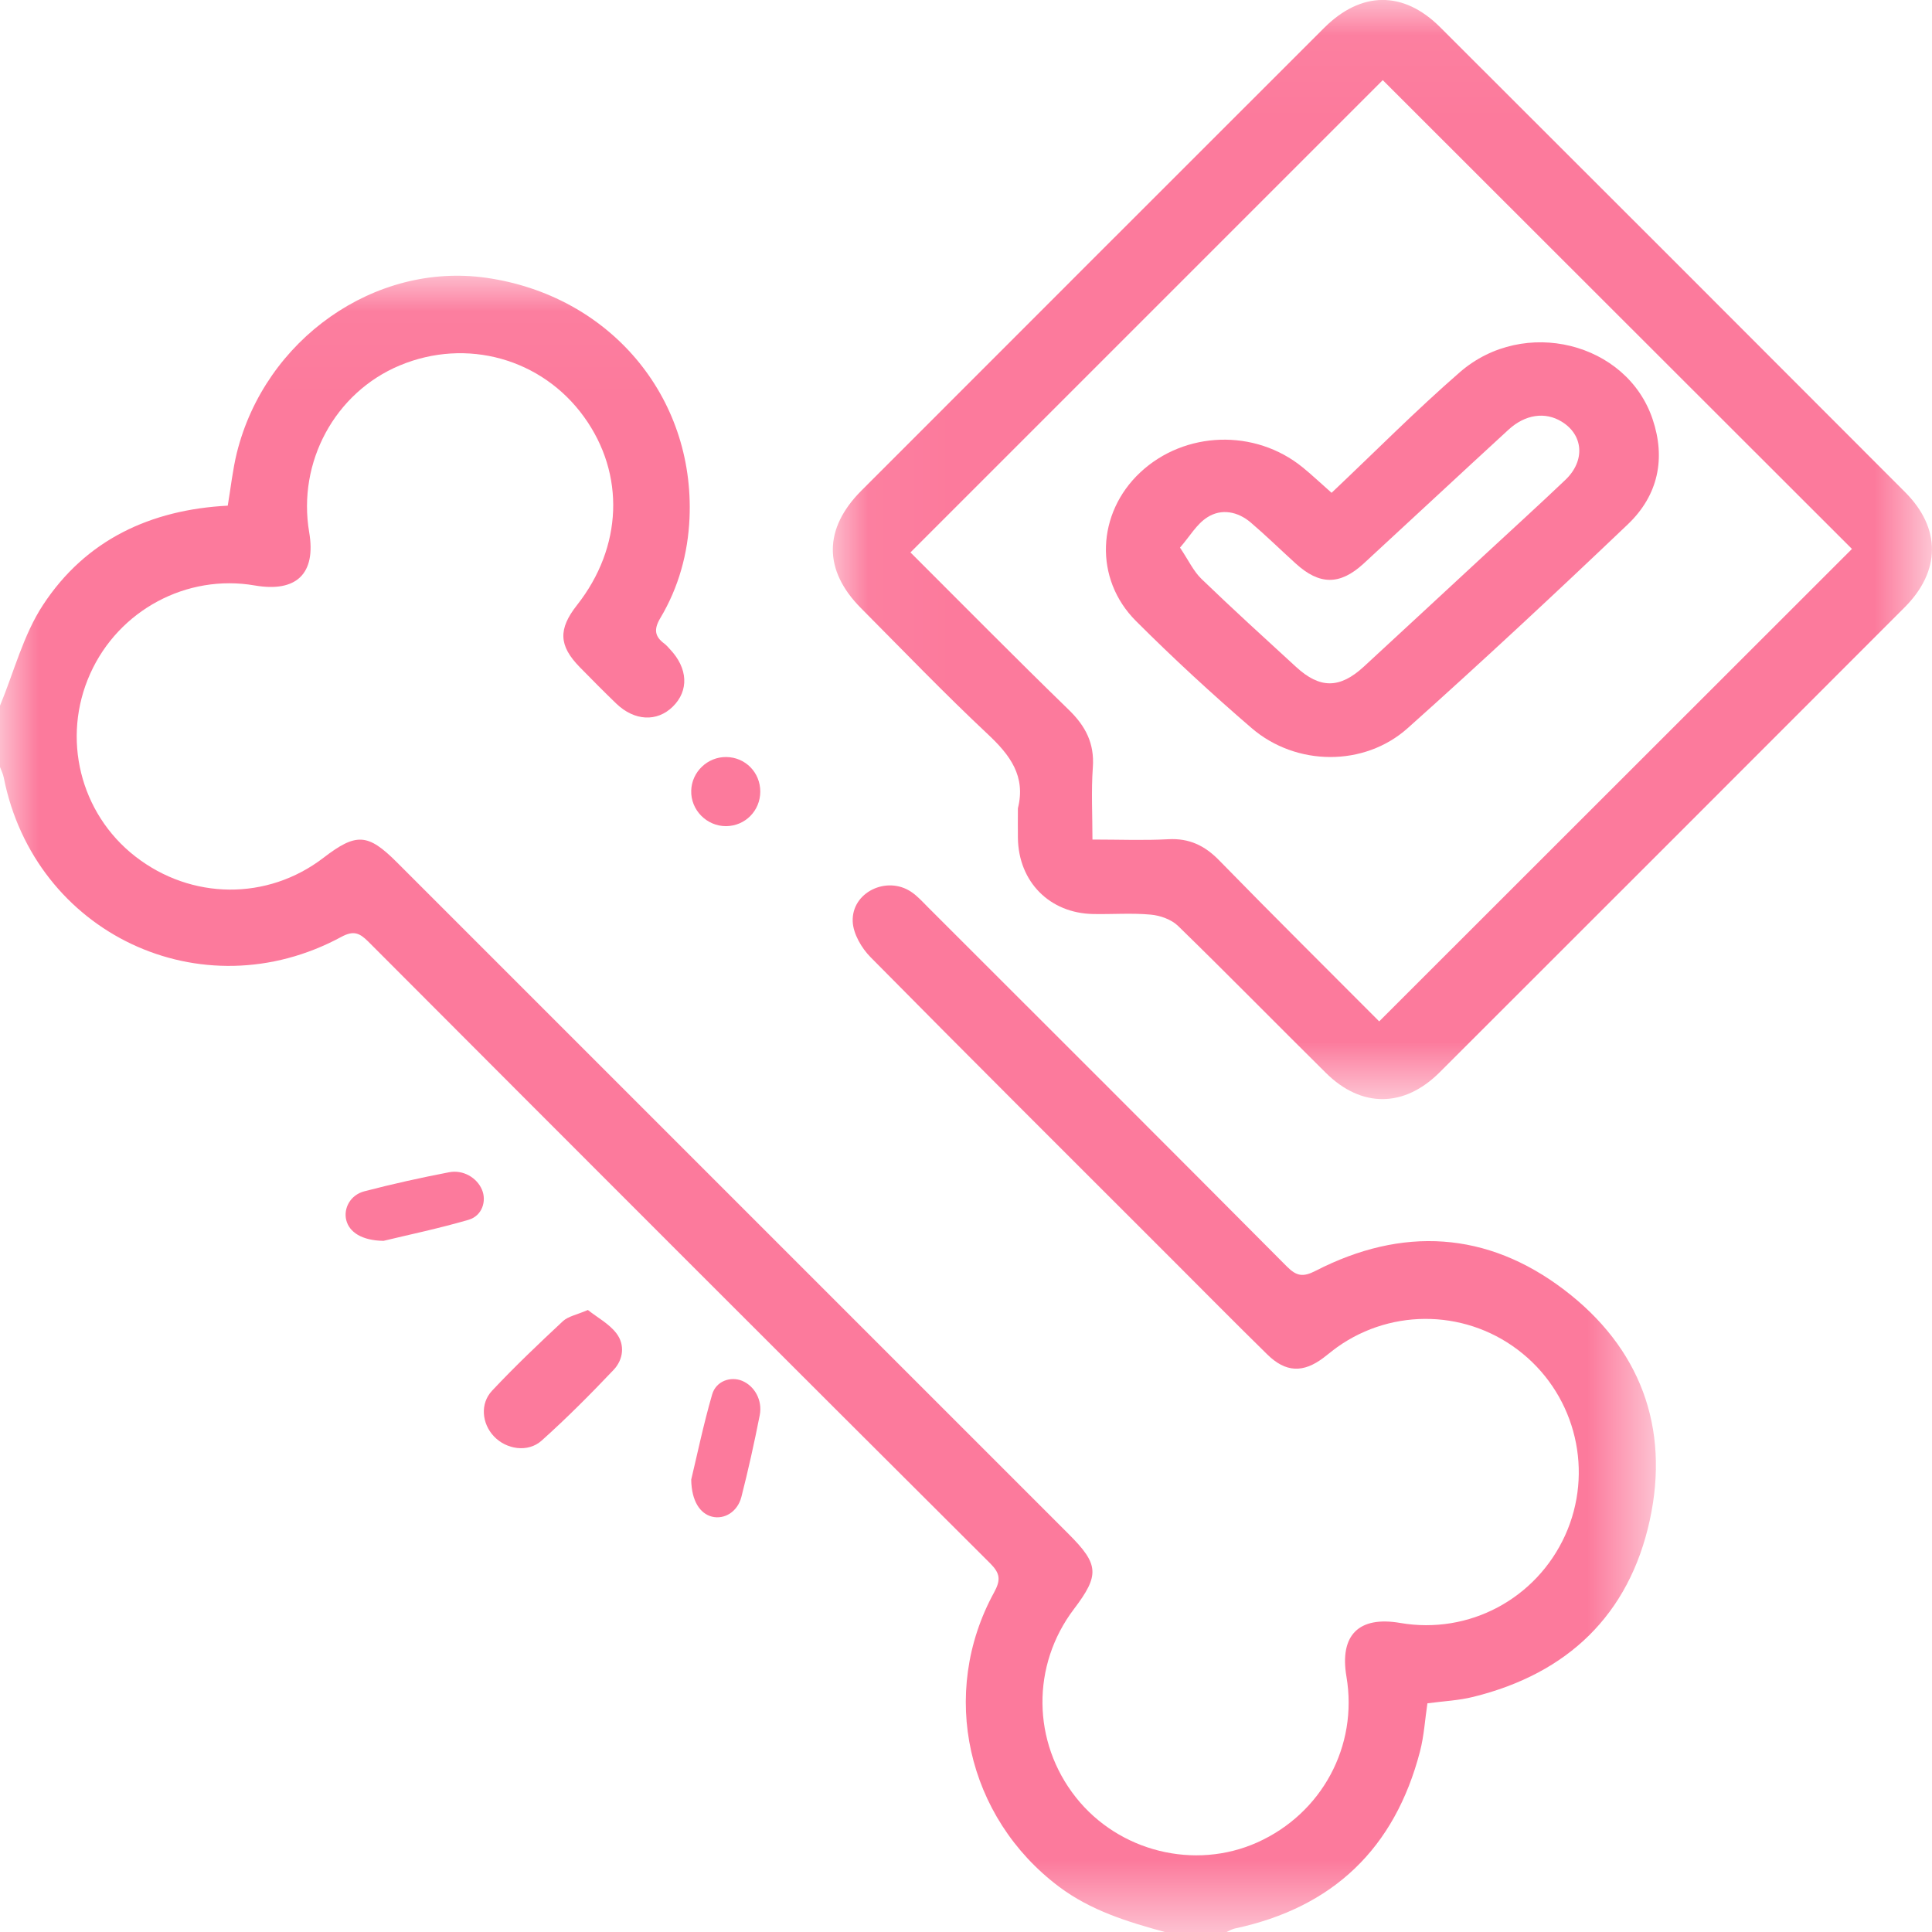
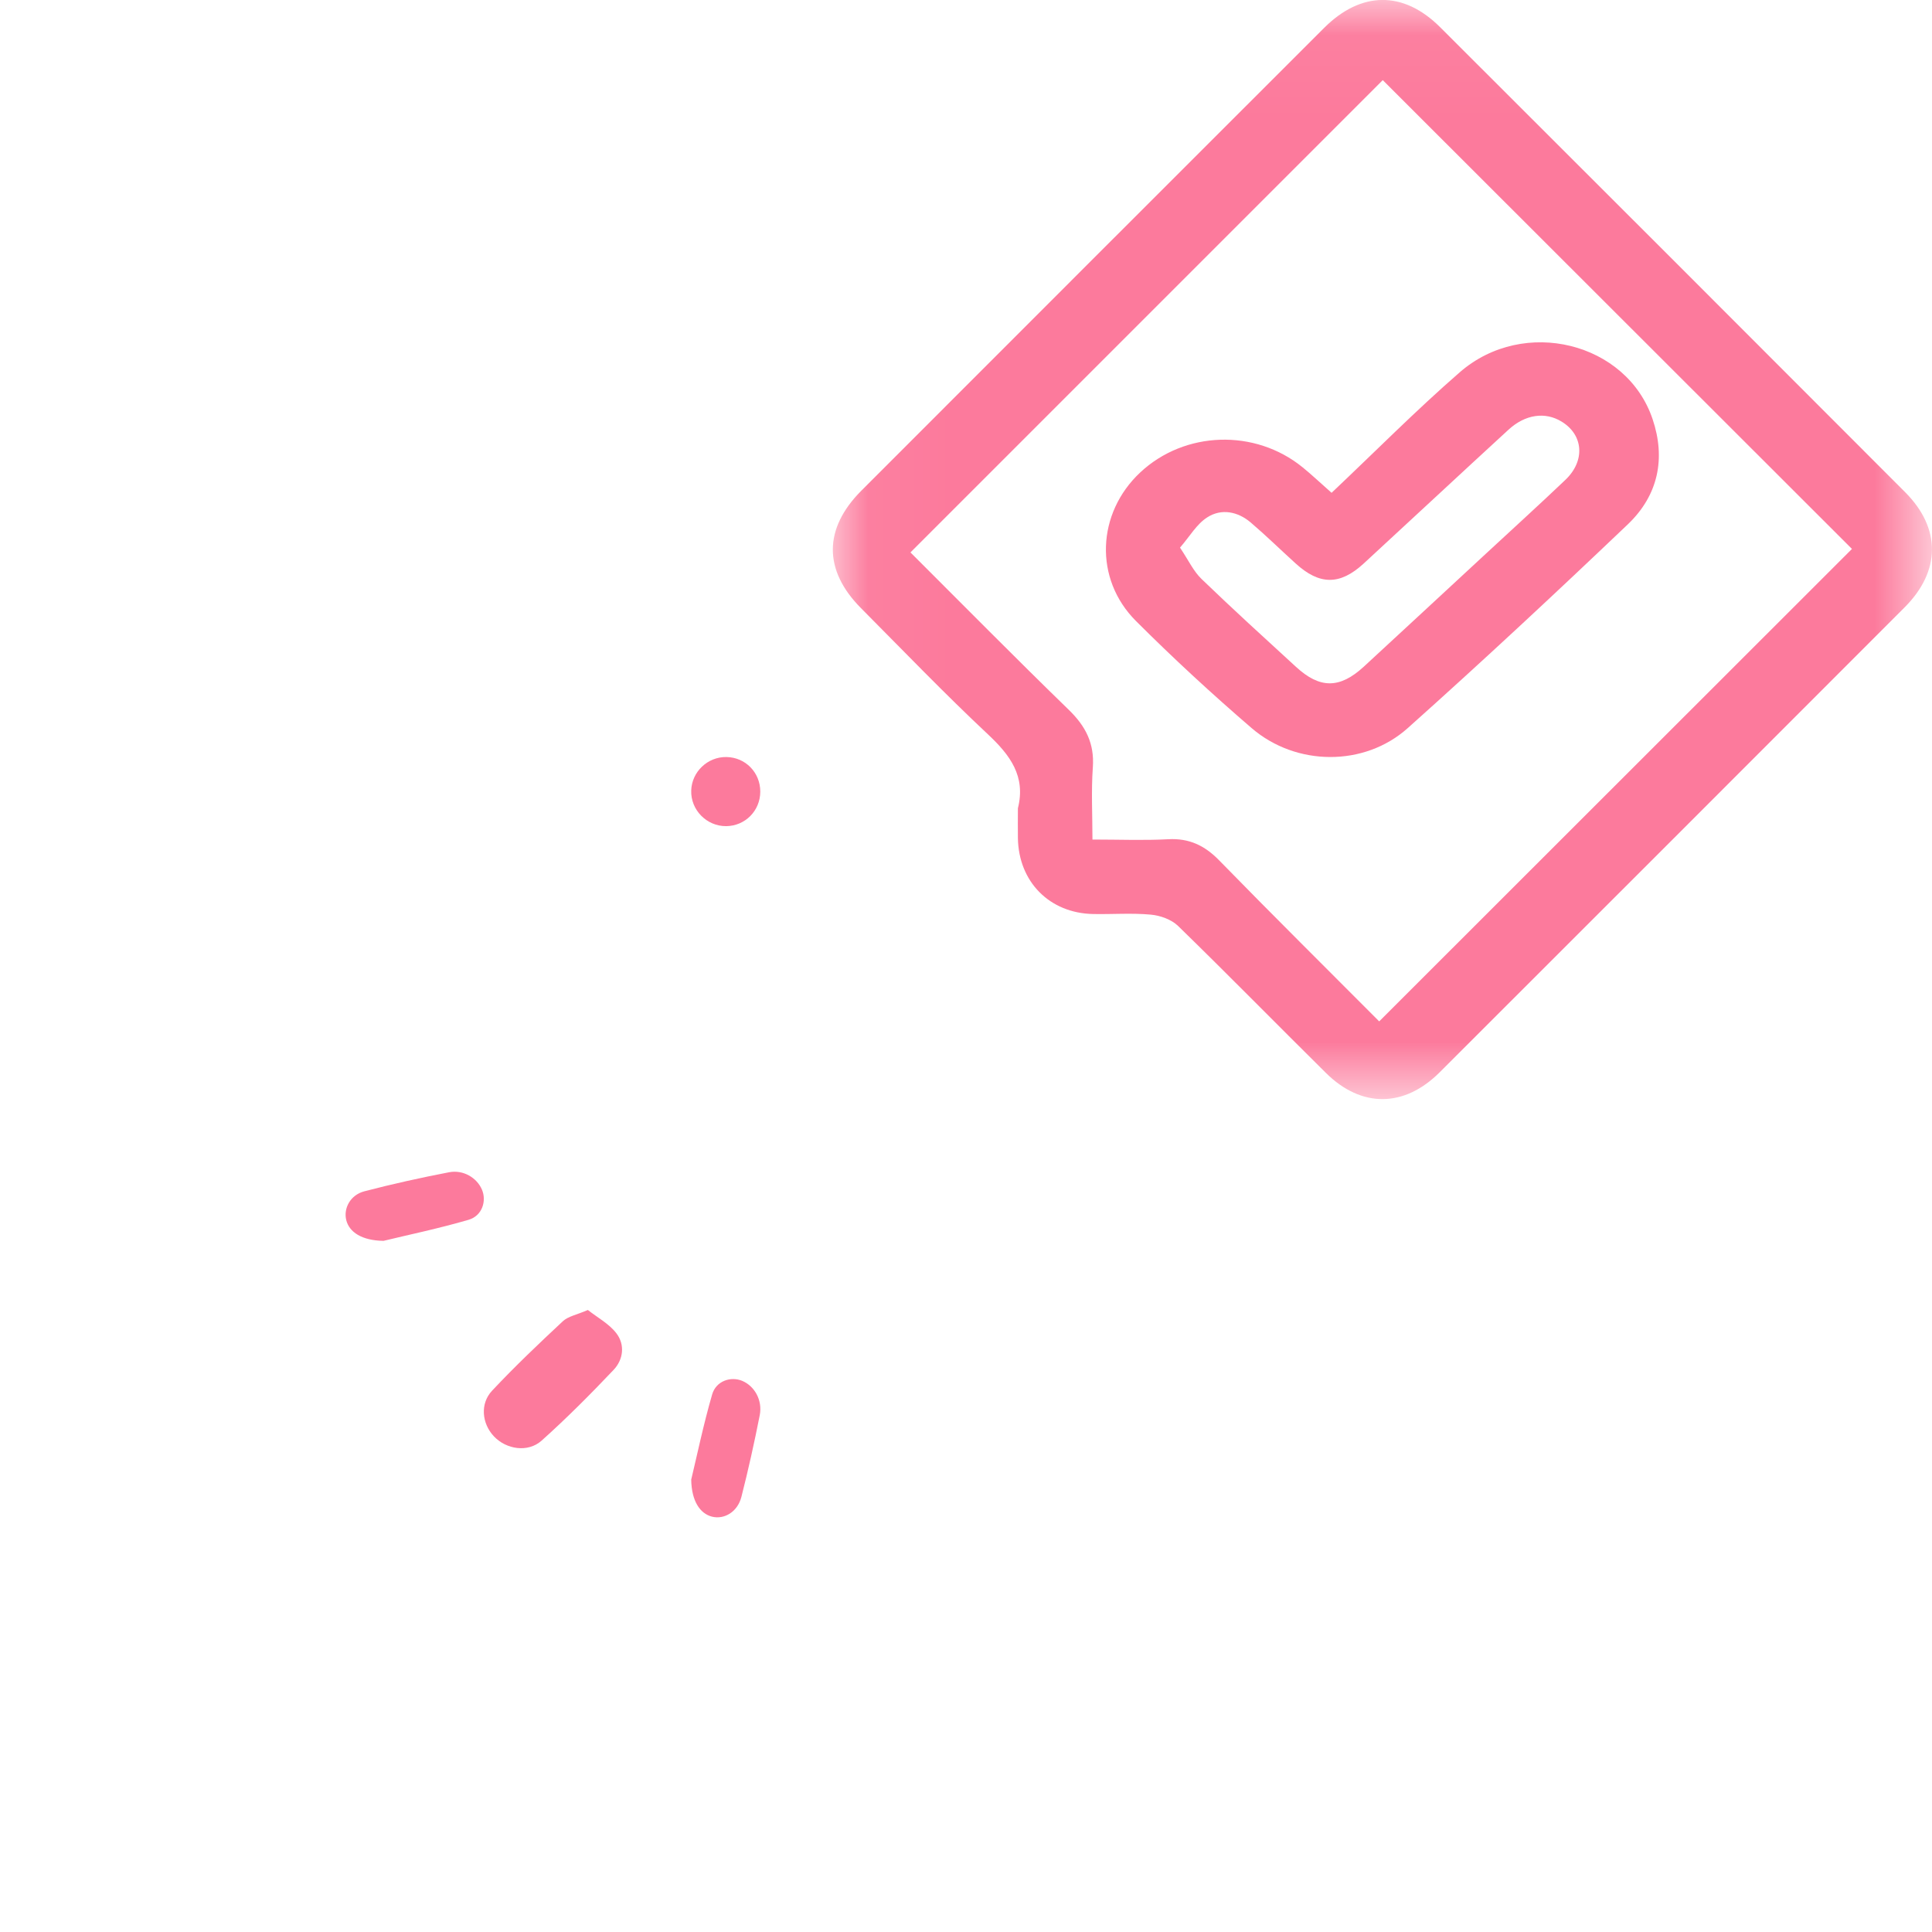
<svg xmlns="http://www.w3.org/2000/svg" xmlns:xlink="http://www.w3.org/1999/xlink" width="24.957px" height="24.957px" viewBox="0 0 24.957 24.957" version="1.1">
  <title>icon_os</title>
  <defs>
    <polygon id="path-1" points="0 0.033 21.391 0.033 21.391 21.429 0 21.429" />
    <polygon id="path-3" points="0.044 0.043 14.243 0.043 14.243 14.241 0.044 14.241" />
  </defs>
  <g id="Page-1" stroke="none" stroke-width="1" fill="none" fill-rule="evenodd">
    <g id="01-Cancer-de-la-Thyroide" transform="translate(-294, -1607.489)">
      <g id="icon_os" transform="translate(294, 1607)">
        <g id="Group-3" transform="translate(0, 4.018)">
          <mask id="mask-2" fill="white">
            <use xlink:href="#path-1" />
          </mask>
          <g id="Clip-2" />
-           <path d="M15.05,21.429 C14.566,21.297 14.092,21.152 13.68,20.843 C12.489,19.948 12.126,18.347 12.842,17.04 C12.93,16.879 12.919,16.795 12.792,16.667 C10.111,13.995 7.435,11.318 4.761,8.638 C4.648,8.525 4.571,8.486 4.41,8.573 C2.603,9.552 0.445,8.528 0.048,6.513 C0.039,6.467 0.016,6.423 -2.64550265e-05,6.379 C-2.64550265e-05,6.115 -2.64550265e-05,5.851 -2.64550265e-05,5.587 C0.181,5.15 0.301,4.673 0.556,4.285 C1.108,3.444 1.945,3.055 2.942,3.003 C2.981,2.772 3.005,2.543 3.059,2.322 C3.424,0.851 4.843,-0.144 6.278,0.059 C7.869,0.284 8.975,1.587 8.907,3.163 C8.887,3.622 8.766,4.059 8.53,4.455 C8.444,4.599 8.456,4.693 8.583,4.786 C8.609,4.806 8.631,4.832 8.653,4.856 C8.888,5.103 8.902,5.394 8.689,5.601 C8.486,5.799 8.196,5.785 7.962,5.561 C7.802,5.407 7.645,5.248 7.489,5.089 C7.217,4.811 7.209,4.598 7.454,4.287 C8.043,3.539 8.078,2.595 7.544,1.856 C7,1.102 6.026,0.831 5.163,1.192 C4.327,1.542 3.84,2.44 3.994,3.347 C4.085,3.879 3.832,4.127 3.292,4.034 C2.413,3.882 1.535,4.352 1.166,5.172 C0.792,6.002 1.032,6.976 1.746,7.533 C2.472,8.099 3.456,8.106 4.178,7.552 C4.602,7.226 4.752,7.235 5.126,7.609 C8.019,10.503 10.913,13.396 13.806,16.289 C14.197,16.68 14.206,16.817 13.873,17.256 C13.321,17.984 13.332,18.974 13.898,19.689 C14.453,20.39 15.432,20.633 16.241,20.271 C17.077,19.896 17.545,19.025 17.393,18.129 C17.302,17.593 17.552,17.343 18.089,17.436 C18.975,17.588 19.844,17.126 20.218,16.304 C20.588,15.488 20.362,14.522 19.666,13.954 C18.978,13.391 17.998,13.358 17.274,13.873 C17.214,13.916 17.158,13.964 17.098,14.009 C16.835,14.209 16.608,14.201 16.371,13.968 C15.953,13.558 15.541,13.141 15.127,12.727 C13.832,11.432 12.534,10.14 11.247,8.837 C11.129,8.718 11.021,8.533 11.015,8.374 C11,7.997 11.455,7.779 11.771,7.992 C11.852,8.046 11.919,8.122 11.989,8.192 C13.536,9.737 15.083,11.282 16.624,12.832 C16.749,12.957 16.832,12.971 16.997,12.886 C18.112,12.313 19.209,12.374 20.205,13.132 C21.184,13.876 21.573,14.905 21.311,16.11 C21.044,17.332 20.25,18.089 19.034,18.39 C18.844,18.438 18.644,18.446 18.439,18.474 C18.408,18.677 18.396,18.892 18.343,19.096 C18.017,20.348 17.22,21.113 15.951,21.383 C15.914,21.391 15.878,21.413 15.842,21.429 L15.05,21.429 Z" id="Fill-1" fill="#FC7A9C" mask="url(#mask-2)" />
        </g>
        <g id="Group-6" transform="translate(10.714, 0.446)">
          <mask id="mask-4" fill="white">
            <use xlink:href="#path-3" />
          </mask>
          <g id="Clip-5" />
          <path d="M7.102,13.237 C9.161,11.179 11.194,9.147 13.209,7.134 C11.19,5.118 9.154,3.083 7.148,1.078 C5.128,3.097 3.093,5.132 1.047,7.179 C1.716,7.846 2.397,8.537 3.093,9.213 C3.31,9.424 3.425,9.646 3.403,9.955 C3.381,10.262 3.398,10.572 3.398,10.888 C3.751,10.888 4.064,10.901 4.376,10.884 C4.647,10.869 4.848,10.965 5.035,11.157 C5.724,11.863 6.425,12.557 7.102,13.237 M2.435,10.484 C2.539,10.07 2.335,9.798 2.047,9.528 C1.485,9.001 0.951,8.445 0.408,7.899 C-0.079,7.409 -0.077,6.871 0.414,6.38 C2.405,4.388 4.396,2.396 6.389,0.405 C6.867,-0.073 7.414,-0.08 7.889,0.394 C9.894,2.395 11.897,4.398 13.898,6.403 C14.361,6.868 14.356,7.421 13.891,7.887 C11.889,9.891 9.886,11.894 7.882,13.896 C7.425,14.352 6.873,14.357 6.415,13.904 C5.776,13.272 5.147,12.63 4.503,12.003 C4.417,11.92 4.273,11.869 4.152,11.858 C3.905,11.835 3.655,11.855 3.406,11.85 C2.844,11.839 2.444,11.434 2.435,10.87 C2.433,10.741 2.435,10.613 2.435,10.484" id="Fill-4" fill="#FC7A9C" mask="url(#mask-4)" />
        </g>
        <path d="M9.821,10.716 C9.82,10.963 9.626,11.158 9.381,11.161 C9.129,11.163 8.921,10.952 8.929,10.701 C8.936,10.459 9.141,10.264 9.384,10.268 C9.63,10.272 9.822,10.469 9.821,10.716" id="Fill-7" fill="#FC7A9C" />
        <path d="M7.594,17.411 C7.716,17.508 7.869,17.589 7.963,17.713 C8.075,17.86 8.053,18.051 7.926,18.185 C7.627,18.5 7.32,18.809 6.996,19.099 C6.819,19.257 6.539,19.212 6.38,19.043 C6.225,18.879 6.198,18.622 6.357,18.453 C6.649,18.142 6.959,17.847 7.271,17.556 C7.34,17.492 7.451,17.473 7.594,17.411" id="Fill-9" fill="#FC7A9C" />
        <path d="M4.954,16.518 C4.673,16.514 4.512,16.405 4.473,16.251 C4.435,16.099 4.524,15.926 4.706,15.878 C5.066,15.784 5.432,15.703 5.8,15.632 C5.984,15.596 6.16,15.703 6.225,15.855 C6.289,16.002 6.229,16.195 6.053,16.246 C5.666,16.359 5.267,16.442 4.954,16.518" id="Fill-11" fill="#FC7A9C" />
        <path d="M8.929,19.602 C9.004,19.289 9.087,18.89 9.199,18.503 C9.25,18.326 9.441,18.265 9.589,18.327 C9.748,18.395 9.852,18.577 9.814,18.771 C9.744,19.126 9.666,19.478 9.577,19.826 C9.527,20.02 9.356,20.12 9.198,20.081 C9.044,20.042 8.933,19.881 8.929,19.602" id="Fill-13" fill="#FC7A9C" />
        <path d="M15.243,7.563 C15.355,7.73 15.417,7.868 15.522,7.969 C15.921,8.354 16.332,8.728 16.742,9.104 C17.05,9.387 17.306,9.387 17.617,9.101 C18.14,8.62 18.66,8.135 19.182,7.653 C19.529,7.331 19.881,7.012 20.223,6.686 C20.481,6.439 20.453,6.105 20.172,5.935 C19.96,5.805 19.702,5.841 19.485,6.041 C18.859,6.616 18.238,7.195 17.613,7.771 C17.307,8.051 17.044,8.048 16.736,7.767 C16.542,7.591 16.355,7.408 16.156,7.238 C15.99,7.097 15.778,7.054 15.595,7.172 C15.457,7.26 15.37,7.417 15.243,7.563 M17.201,6.855 C17.763,6.324 18.291,5.79 18.859,5.296 C19.686,4.578 21.015,4.911 21.348,5.904 C21.518,6.409 21.423,6.885 21.028,7.262 C20.093,8.153 19.148,9.034 18.183,9.896 C17.623,10.396 16.742,10.388 16.169,9.895 C15.653,9.451 15.153,8.99 14.675,8.512 C14.128,7.966 14.168,7.116 14.73,6.591 C15.304,6.055 16.211,6.025 16.826,6.525 C16.941,6.618 17.047,6.719 17.201,6.855" id="Fill-15" fill="#FC7A9C" />
      </g>
    </g>
  </g>
</svg>